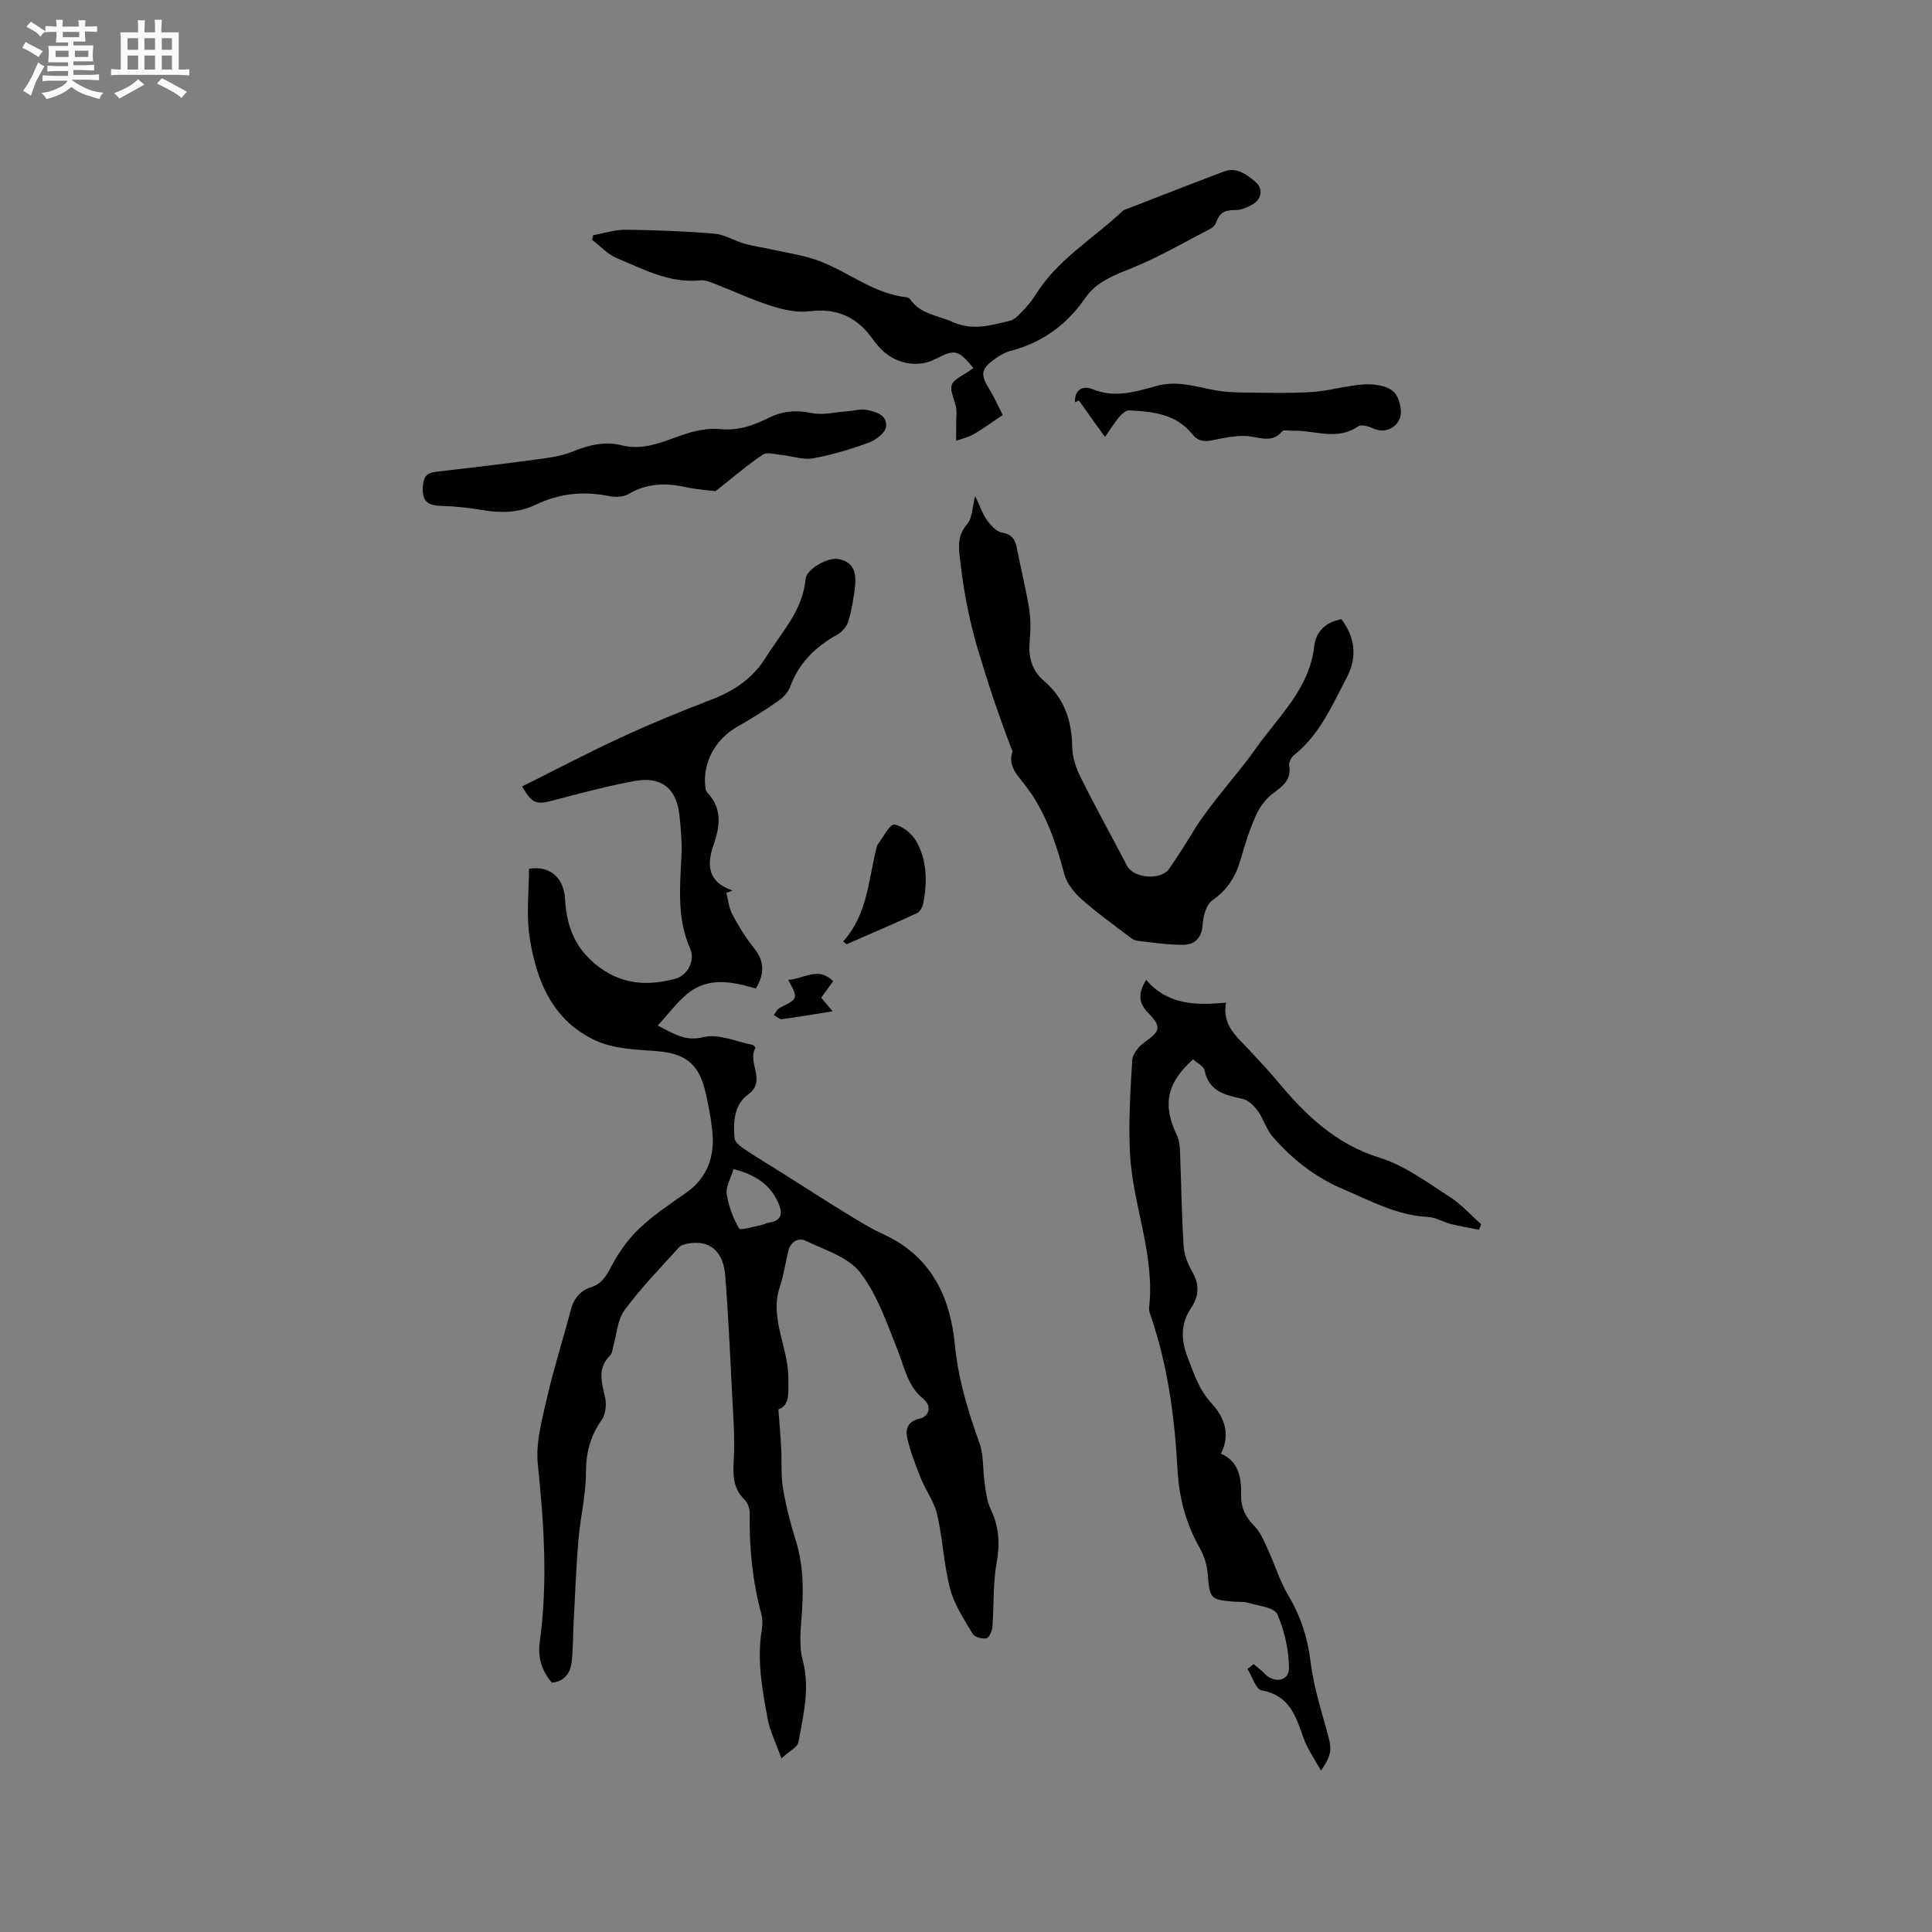
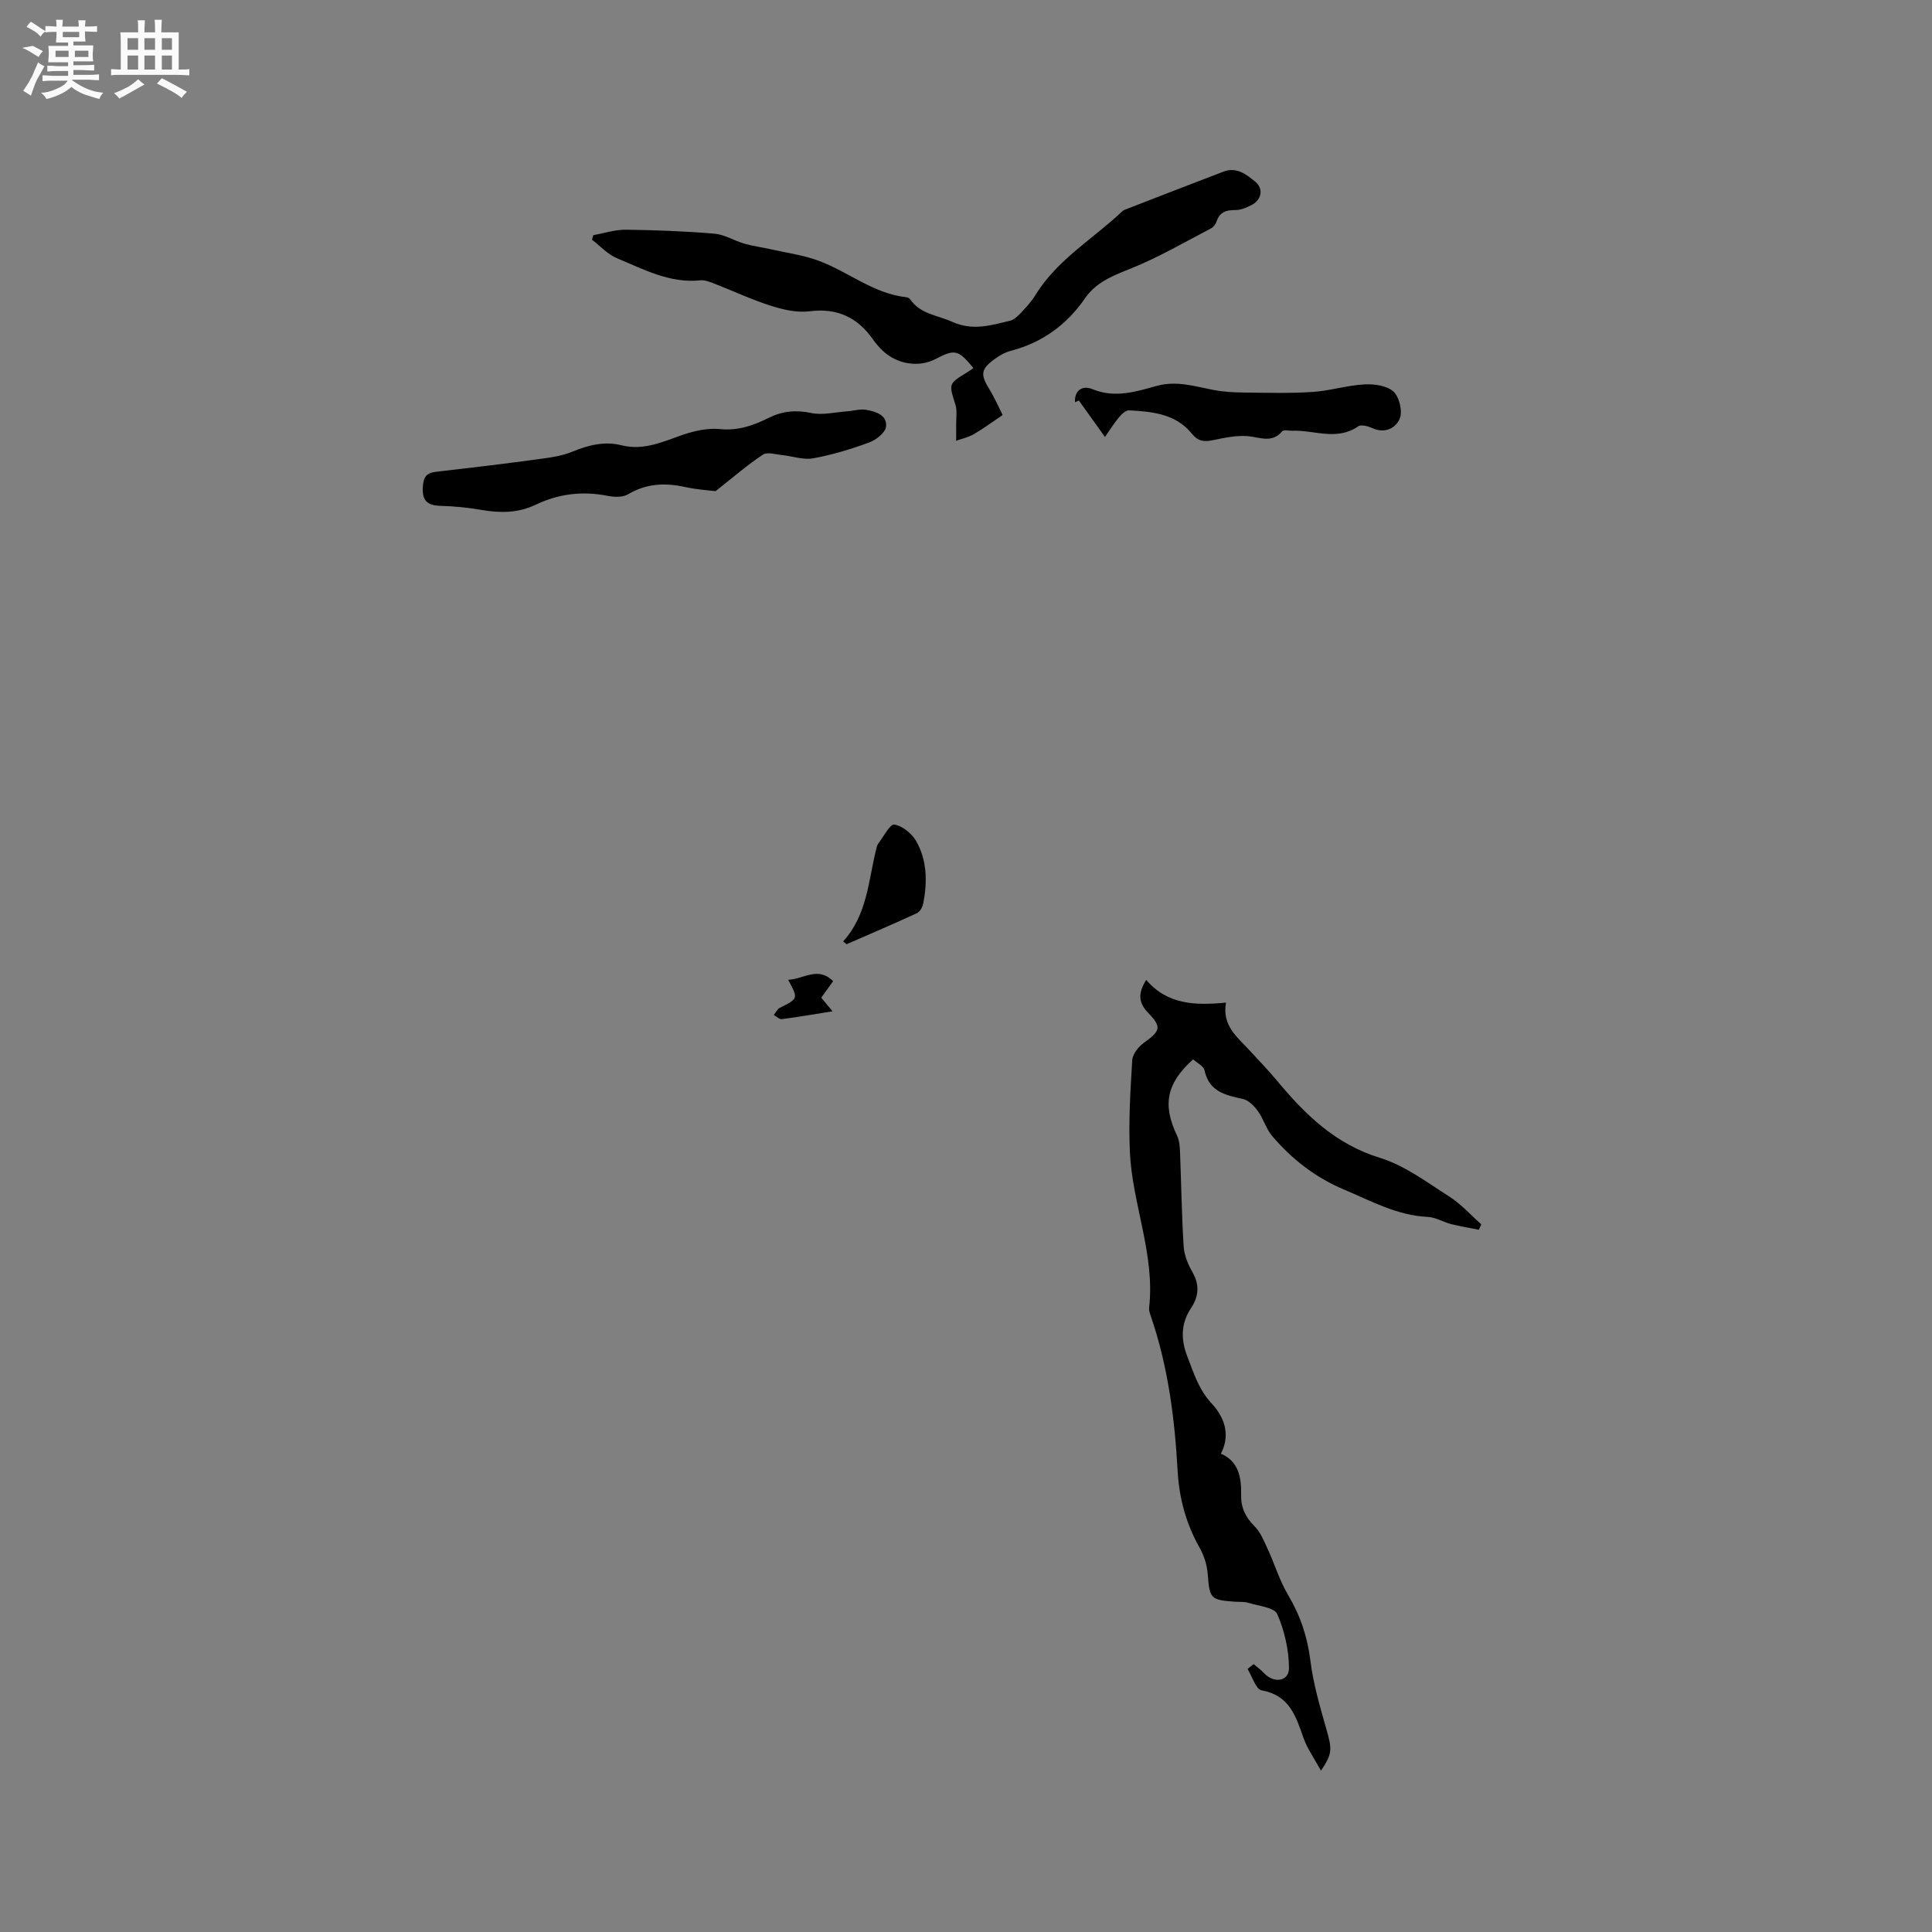
<svg xmlns="http://www.w3.org/2000/svg" enable-background="new 0 0 400 400" viewBox="0 0 400 400">
  <rect x="0" y="0" width="400" height="400" fill="#808080" stroke="none" />
-   <path d="m6.8 9.5c.6.3 1.3.7 2.1 1.1-.4.4-.7.8-.9 1.2-.7-.4-1.3-.8-1.8-1.1s-1.1-.6-1.6-.8c.2-.4.5-.8.7-1.2.4.2.8.5 1.5.8zm.9 6.9c-.3.6-.5 1.1-.7 1.7s-.4 1.1-.6 1.7c-.6-.4-1.1-.7-1.6-1 .7-1 1.2-1.8 1.5-2.4.3-.5.6-1.1.8-1.7.3-.6.5-1.2.8-1.8.3.3.8.6 1.3.8-.7 1.3-1.2 2.2-1.5 2.7zm.1-11c.4.3 1 .7 1.7 1.1-.5.2-.8.6-1.1 1.1-.5-.6-1-1-1.4-1.2s-.9-.6-1.5-.8c.2-.4.5-.7.9-1.1.5.3.9.6 1.4.9zm10.5 13.1c1 .4 2 .6 3.1.7-.4.4-.7.8-.8 1.3-.9-.2-1.9-.6-3-.9-1-.4-2-.9-2.8-1.6-.5.4-1.1.9-1.9 1.3s-1.9.9-3.3 1.2c-.1-.3-.5-.8-1.1-1.3 1 0 2.1-.3 3.2-.8 1.2-.5 1.9-1 2.3-1.7h-3.2c-.4 0-1 0-2 .1v-1.2c1 0 1.7.1 2 .1h3.3v-1h-2.3c-.2 0-.9 0-2 .1v-1.2c1.2 0 1.9.1 2 .1h2.3v-.8h-4.1c0-.7.1-1.2.1-1.6 0-.5 0-1.1-.1-1.8h4.1v-.7h-2.5c0-.6.1-1.1.1-1.6v-.6h-.5c-.4 0-1 0-1.8.1v-1.3c1.2 0 1.9.1 2.1.1h.2c0-.3 0-.8-.1-1.4h1.4c0 .6-.1 1-.1 1.4h3.4c0-.4 0-.8-.1-1.3h1.5c0 .4-.1.9-.1 1.3.7 0 1.5 0 2.5-.1v1.2c-1 0-1.8-.1-2.5-.1v.6c0 .3 0 .8.1 1.5h-2.5v.8h4.1c0 .7-.1 1.3-.1 1.8s0 1 .1 1.5h-4.1v.8h1.4c.8 0 1.8 0 2.9-.1v1.2c-1 0-1.9-.1-2.8-.1h-1.5v1h3.2c.3 0 1 0 2.1-.1v1.2c-1.1 0-1.8-.1-2.1-.1h-3.4l-.1.1c1.4 1 2.4 1.5 3.4 1.9zm-4.1-6.7v-1.3h-2.7v1.3zm2.2-4.1v-1.1h-3.4v1.1zm1.9 4.1v-1.3h-2.8v1.3z" fill="#fafafb" />
+   <path d="m6.8 9.5c.6.3 1.3.7 2.1 1.1-.4.4-.7.8-.9 1.2-.7-.4-1.3-.8-1.8-1.1s-1.1-.6-1.6-.8zm.9 6.9c-.3.6-.5 1.1-.7 1.7s-.4 1.1-.6 1.7c-.6-.4-1.1-.7-1.6-1 .7-1 1.2-1.8 1.5-2.4.3-.5.6-1.1.8-1.7.3-.6.5-1.2.8-1.8.3.3.8.6 1.3.8-.7 1.3-1.2 2.2-1.5 2.7zm.1-11c.4.3 1 .7 1.7 1.1-.5.2-.8.6-1.1 1.1-.5-.6-1-1-1.4-1.2s-.9-.6-1.5-.8c.2-.4.5-.7.9-1.1.5.3.9.6 1.4.9zm10.5 13.1c1 .4 2 .6 3.1.7-.4.4-.7.8-.8 1.3-.9-.2-1.9-.6-3-.9-1-.4-2-.9-2.8-1.6-.5.4-1.1.9-1.9 1.3s-1.9.9-3.3 1.2c-.1-.3-.5-.8-1.1-1.3 1 0 2.1-.3 3.2-.8 1.2-.5 1.9-1 2.3-1.7h-3.2c-.4 0-1 0-2 .1v-1.2c1 0 1.7.1 2 .1h3.3v-1h-2.3c-.2 0-.9 0-2 .1v-1.2c1.2 0 1.9.1 2 .1h2.3v-.8h-4.1c0-.7.1-1.2.1-1.6 0-.5 0-1.1-.1-1.8h4.1v-.7h-2.5c0-.6.1-1.1.1-1.6v-.6h-.5c-.4 0-1 0-1.8.1v-1.3c1.2 0 1.9.1 2.1.1h.2c0-.3 0-.8-.1-1.4h1.4c0 .6-.1 1-.1 1.4h3.4c0-.4 0-.8-.1-1.3h1.5c0 .4-.1.9-.1 1.3.7 0 1.5 0 2.5-.1v1.2c-1 0-1.8-.1-2.5-.1v.6c0 .3 0 .8.1 1.5h-2.5v.8h4.1c0 .7-.1 1.3-.1 1.8s0 1 .1 1.5h-4.1v.8h1.4c.8 0 1.8 0 2.9-.1v1.2c-1 0-1.9-.1-2.8-.1h-1.5v1h3.2c.3 0 1 0 2.1-.1v1.2c-1.1 0-1.8-.1-2.1-.1h-3.4l-.1.1c1.4 1 2.4 1.5 3.4 1.9zm-4.1-6.7v-1.3h-2.7v1.3zm2.2-4.1v-1.1h-3.4v1.1zm1.9 4.1v-1.3h-2.8v1.3z" fill="#fafafb" />
  <path d="m37 6.7v2.3 5.4c1 0 1.8 0 2.2-.1v1.3c-.6 0-1.5-.1-2.5-.1h-11.9c-.7 0-1.3 0-1.8.1v-1.3c.5 0 1.1.1 2 .1v-5.2c0-1 0-1.8-.1-2.5h3.7c0-1.3 0-2.1-.1-2.5h1.5c0 .4-.1 1.3-.1 2.5h2.2c0-1.2 0-2.1-.1-2.6h1.5c0 .4-.1 1.3-.1 2.6zm-12.3 13.7c-.3-.4-.7-.8-1.1-1.1 1.1-.4 2.1-.9 2.9-1.3.8-.5 1.5-1 2.1-1.6.4.4.9.8 1.3 1.1-2.5 1.4-4.2 2.4-5.2 2.9zm3.9-10.1v-2.4h-2.2v2.4zm0 4.1v-2.9h-2.2v2.9zm3.5-4.1v-2.4h-2.2v2.4zm0 4.1v-2.9h-2.2v2.9zm.4 2.9 1-1.1c.6.3 1.4.7 2.5 1.3s2 1.1 2.7 1.5c-.4.4-.8.8-1.1 1.3-.8-.8-2.5-1.7-5.1-3zm3.1-7v-2.4h-2.1v2.4zm0 4.1v-2.9h-2.1v2.9z" fill="#fafafb" />
  <g fill="#000001">
-     <path d="m161.16 291.79c.24 3.27.46 5.72.58 8.17.14 2.72-.08 5.5.37 8.17.61 3.64 1.53 7.26 2.64 10.79 1.73 5.49 1.6 11.02 1.15 16.65-.22 2.71-.39 5.6.3 8.17 1.54 5.82.12 11.37-.89 16.95-.19 1.04-1.84 1.81-3.52 3.37-1.19-3.31-2.39-5.67-2.85-8.17-1.14-6.14-2.28-12.31-1.2-18.61.17-1.02.14-2.16-.13-3.15-1.81-6.81-2.51-13.73-2.39-20.77.02-.95-.38-2.19-1.04-2.83-2.38-2.32-2.45-4.95-2.27-8.09.28-5.03-.16-10.11-.41-15.17-.38-7.72-.74-15.44-1.34-23.14-.4-5.13-3.23-7.44-7.64-6.68-.7.12-1.54.35-1.98.84-3.83 4.25-7.85 8.36-11.23 12.95-1.49 2.02-1.61 5.04-2.36 7.61-.17.6-.2 1.37-.6 1.75-2.77 2.69-1.76 5.67-1.06 8.81.32 1.43.08 3.43-.73 4.59-2.37 3.35-3.25 6.82-3.25 10.94 0 4.61-1.16 9.2-1.55 13.83-.48 5.74-.69 11.51-1 17.26-.15 2.74-.08 5.51-.43 8.23-.29 2.23-1.56 3.88-4.07 4.13-2.11-2.53-2.96-5.17-2.5-8.52 1.69-12.25.85-24.48-.41-36.75-.46-4.45.87-9.18 1.89-13.67 1.41-6.17 3.35-12.21 4.97-18.34.62-2.36 1.98-3.91 4.26-4.65 2.2-.72 3.12-2.39 4.16-4.37 1.48-2.81 3.41-5.54 5.71-7.72 2.9-2.76 6.28-5.04 9.59-7.33 4.63-3.21 6.11-7.7 5.53-13.01-.31-2.83-.84-5.66-1.53-8.43-1.4-5.59-4.34-7.56-10.18-7.99-4.16-.31-8.64-.46-12.33-2.13-8.99-4.07-12.4-12.43-13.78-21.51-.7-4.61-.12-9.42-.12-14.1 4.17-.7 7.25 1.7 7.48 6.36.3 5.88 2.32 10.54 7.17 14.09 4.92 3.59 10.18 3.82 15.72 2.3 2.4-.66 4.1-3.72 3.02-6.17-2.76-6.22-2.14-12.61-1.83-19.07.14-2.84-.1-5.72-.4-8.56-.59-5.61-3.76-8.16-9.39-7.11-5.6 1.05-11.14 2.52-16.65 3.98-3.63.96-4.42.76-6.55-2.86 6.81-3.39 13.53-6.94 20.42-10.12 6.14-2.84 12.4-5.43 18.72-7.84 4.72-1.8 8.6-4.37 11.31-8.74 3.21-5.18 7.65-9.65 8.24-16.23.19-2.14 4.68-4.57 6.8-4.16 2.74.53 3.85 2.26 3.43 5.8-.29 2.41-.69 4.85-1.39 7.16-.32 1.05-1.32 2.16-2.31 2.71-4.5 2.52-7.93 5.86-9.73 10.83-.43 1.18-1.55 2.27-2.62 3.01-2.69 1.87-5.49 3.61-8.34 5.23-4.51 2.56-7.15 7.37-6.6 12.41.04.41.13.9.39 1.17 3.21 3.35 2.65 7.08 1.29 10.97-1.42 4.07-1.14 7.61 3.98 9.36-.43.15-.87.3-1.3.46.39 1.49.52 3.11 1.22 4.43 1.29 2.42 2.74 4.82 4.46 6.95 2.16 2.67 2.34 5.25.43 8.43-4.82-1.41-9.92-2.53-14.33 1.21-2.09 1.78-3.77 4.04-5.98 6.46 3.58 1.85 5.8 3.32 9.54 2.39 3.04-.76 6.7.95 10.07 1.61.25.05.67.56.63.63-1.84 2.98 2.44 6.77-1.56 9.67-2.88 2.09-3.08 5.71-2.78 9.04.07.81 1.21 1.69 2.04 2.25 2.6 1.74 5.3 3.34 7.94 5.01 4.29 2.7 8.54 5.46 12.86 8.11 2.62 1.6 5.24 3.25 8.02 4.52 9.79 4.48 13.79 12.9 14.75 22.78.69 7.15 2.69 13.75 5.09 20.4.93 2.58.67 5.57 1.08 8.35.28 1.84.48 3.79 1.27 5.43 1.73 3.6 1.92 7.09 1.21 11.03-.78 4.33-.53 8.84-.87 13.26-.07.87-.67 2.27-1.25 2.38-.88.18-2.43-.24-2.84-.92-1.76-2.98-3.78-5.99-4.65-9.27-1.33-5.04-1.54-10.36-2.7-15.45-.6-2.61-2.34-4.94-3.37-7.48-1.09-2.72-2.18-5.48-2.82-8.32-.39-1.72-.02-3.44 2.46-4 2.16-.49 2.66-2.67.87-4.12-3.24-2.63-3.85-6.37-5.25-9.9-2.22-5.59-4.22-11.55-7.79-16.23-2.45-3.21-7.32-4.68-11.27-6.59-1.54-.75-3.16.14-3.64 2.04-.62 2.43-.91 4.96-1.72 7.31-2.31 6.67 1.79 12.71 1.72 19.19-.01 2.96.35 5.5-2.06 6.34zm-9.28-49.74c-.58 1.92-1.63 3.6-1.42 5.09.36 2.49 1.28 5.01 2.55 7.18.29.5 2.98-.38 4.55-.67.62-.12 1.19-.47 1.81-.56 2.65-.41 2.6-2.11 1.81-3.96-1.67-3.9-4.84-5.94-9.3-7.08z" />
    <path d="m237.31 202.88c4.4 5.15 10.18 5.31 16.52 4.7-.87 4.86 2.42 7.18 4.93 9.94 1.85 2.04 3.79 4.01 5.55 6.13 5.86 7.05 12.12 13.22 21.39 16.07 5.14 1.58 9.74 5.07 14.37 8.02 2.43 1.55 4.42 3.8 6.6 5.73-.16.38-.32.76-.48 1.14-1.92-.39-3.87-.7-5.77-1.18-1.63-.42-3.19-1.41-4.81-1.48-6.34-.3-11.69-3.28-17.34-5.66-5.94-2.51-10.76-6.27-14.85-11.05-1.27-1.48-1.81-3.56-2.96-5.16-.77-1.06-1.92-2.28-3.09-2.54-3.63-.8-7.03-1.48-7.99-5.94-.19-.89-1.56-1.54-2.35-2.27-5.54 4.94-6.38 9.42-3.34 15.78.47.99.58 2.22.62 3.35.26 6.56.34 13.12.76 19.67.12 1.82.94 3.71 1.86 5.34 1.48 2.63 1.23 5.02-.35 7.38-2.15 3.22-2.09 6.57-.75 10.01 1.32 3.4 2.33 6.8 5.02 9.7 2.37 2.56 4.1 6.16 1.93 10.41 3.65 1.57 4.26 4.89 4.18 8.55-.06 2.57.89 4.6 2.77 6.47 1.26 1.25 1.98 3.09 2.75 4.76 1.45 3.14 2.45 6.53 4.21 9.48 2.54 4.27 4.01 8.68 4.62 13.64.59 4.79 1.99 9.5 3.31 14.16 1.18 4.13 1.27 5.02-1.13 8.57-1.34-2.46-2.82-4.52-3.63-6.82-1.57-4.5-2.92-8.79-8.65-9.81-1.2-.21-1.96-2.89-2.92-4.43.42-.33.84-.67 1.26-1 .73.62 1.53 1.18 2.18 1.88 2 2.17 5.15 1.72 5.14-1.06-.02-3.76-.92-7.73-2.43-11.18-.6-1.37-3.81-1.67-5.88-2.31-.89-.28-1.89-.19-2.84-.25-5.16-.37-5.27-.61-5.68-5.81-.15-1.82-.76-3.75-1.66-5.35-2.83-4.99-4.25-10.27-4.57-15.98-.6-10.91-2-21.71-5.59-32.12-.17-.5-.36-1.05-.31-1.55 1.27-11.1-3.48-21.46-3.98-32.31-.29-6.32.1-12.68.49-19.01.08-1.27 1.3-2.8 2.43-3.61 3.44-2.47 3.7-3.22.85-6.2-1.77-1.87-2.32-3.73-.39-6.8z" />
-     <path d="m201.91 102.7c1.01 2.15 1.51 3.71 2.42 4.97.78 1.08 1.94 2.39 3.11 2.59 2.12.36 2.76 1.48 3.11 3.31.8 4.16 1.85 8.27 2.52 12.45.36 2.23.32 4.58.11 6.84-.3 3.2.49 5.99 2.88 8.03 4.31 3.66 5.85 8.29 5.93 13.79.03 2.11.8 4.37 1.76 6.29 3.06 6.15 6.4 12.17 9.58 18.27 1.37 2.63 7.02 3.1 8.74.62 1.62-2.35 3.18-4.75 4.65-7.2 3.83-6.38 9.07-11.73 13.3-17.72 4.6-6.53 11.06-12.29 12.06-21.05.36-3.15 2.35-5.09 5.66-5.69 2.85 3.82 3.28 7.86 1.14 11.96-3.03 5.79-5.62 11.91-10.95 16.17-.57.46-1.14 1.5-1.02 2.16.51 2.97-1.31 4.25-3.36 5.78-1.49 1.11-2.74 2.82-3.51 4.53-1.3 2.88-2.27 5.93-3.13 8.98-1.01 3.58-2.72 6.43-5.91 8.63-1.24.85-1.89 3.2-1.99 4.92-.16 2.84-1.6 4.25-4.06 4.28-3.14.03-6.3-.48-9.44-.82-.5-.05-1.02-.34-1.43-.65-3.4-2.6-6.9-5.08-10.09-7.91-1.55-1.38-3.1-3.27-3.62-5.21-1.79-6.7-3.94-13.13-8.3-18.69-1.47-1.87-3.41-3.78-2.47-6.66.08-.24-.17-.6-.28-.9-2.56-6.69-4.82-13.45-6.87-20.33-1.83-6.15-2.96-12.24-3.68-18.51-.3-2.61-.6-5.05 1.46-7.41 1.09-1.27 1.06-3.51 1.68-5.82z" />
    <path d="m207.59 85.93c-2.54 1.7-4.22 2.96-6.03 3.99-1.1.63-2.39.9-3.6 1.34 0-1.16.02-2.32.01-3.48-.02-1.34.23-2.77-.16-4-1.38-4.36-1.46-4.33 2.46-6.71.43-.26.84-.58 1.26-.88-3.16-3.81-3.82-3.95-7.84-1.86-3.44 1.79-7.87 1.13-10.89-1.68-.77-.72-1.47-1.54-2.08-2.4-3.22-4.57-7.4-6.53-13.13-5.8-2.6.33-5.47-.34-8.03-1.16-3.92-1.24-7.68-3.02-11.52-4.51-.97-.38-2.06-.84-3.04-.74-6.35.66-11.75-2.29-17.27-4.58-1.92-.8-3.46-2.53-5.17-3.83.09-.31.18-.63.28-.94 2.23-.4 4.46-1.15 6.69-1.13 6.13.07 12.28.31 18.39.82 2.1.18 4.09 1.46 6.18 2.06 1.8.52 3.68.76 5.51 1.17 3.35.76 6.83 1.22 10.02 2.43 6.09 2.29 11.28 6.78 18.05 7.5.28.03.63.23.79.47 2.12 3.04 5.61 3.24 8.62 4.6 4.31 1.95 8.06.73 12.01-.2.83-.2 1.61-.95 2.24-1.61 1.09-1.15 2.19-2.34 3.02-3.69 4.48-7.32 11.87-11.59 17.91-17.28.15-.14.32-.3.51-.37 6.84-2.65 13.68-5.32 20.54-7.93 2.7-1.03 4.76.59 6.6 2.12 1.75 1.46 1.26 3.78-.87 4.84-1.02.51-2.19 1.02-3.28 1-1.92-.03-3.25.43-3.9 2.38-.18.56-.66 1.17-1.18 1.44-5.42 2.81-10.73 5.93-16.37 8.2-3.73 1.5-7.33 2.84-9.66 6.22-3.83 5.55-8.9 9.22-15.44 10.92-1.19.31-2.35 1-3.36 1.74-2.8 2.05-2.88 3.17-1.06 6.14 1.17 1.9 2.08 4 2.79 5.4z" />
    <path d="m148.15 101.69c-1.4-.18-3.85-.32-6.21-.84-4.19-.93-8.08-.79-11.91 1.49-1.11.66-2.92.58-4.3.31-5.18-1.03-10.1-.41-14.83 1.85-3.6 1.72-7.31 1.75-11.16 1.08-2.81-.49-5.68-.77-8.53-.85-2.79-.08-3.87-1.1-3.66-4.02.14-2.01.79-2.81 2.72-3.03 6.84-.78 13.67-1.6 20.49-2.52 2.6-.35 5.31-.65 7.7-1.63 3.35-1.38 6.71-2.22 10.17-1.35 4.71 1.19 8.66-.77 12.86-2.2 2.4-.81 5.12-1.39 7.6-1.14 3.72.37 6.89-.75 10.02-2.31 2.87-1.43 5.67-1.69 8.87-1.02 2.33.49 4.91-.17 7.38-.35 1.33-.09 2.7-.53 3.96-.31 1.99.35 4.42 1.08 4.12 3.52-.16 1.24-2.08 2.72-3.52 3.25-3.76 1.38-7.64 2.56-11.57 3.27-2.05.37-4.3-.46-6.47-.68-1.32-.13-3.02-.68-3.92-.09-3.14 2.07-5.98 4.55-9.81 7.57z" />
    <path d="m228.77 90.47c-1.9-2.66-3.65-5.11-5.4-7.55-.27.12-.54.24-.8.36-.16-2.57 1.65-3.52 3.58-2.72 4.64 1.92 9.01.54 13.32-.66 4.16-1.15 7.92.11 11.85.85 2.05.39 4.18.5 6.27.52 4.73.05 9.47.19 14.17-.12 3.57-.23 7.08-1.36 10.65-1.56 2.04-.12 4.68.22 6.07 1.46 1.22 1.09 1.93 4.03 1.34 5.56-.73 1.89-2.96 3.26-5.6 2.06-.91-.41-2.4-.84-3.03-.4-4.4 3.06-9.06.75-13.58.91-.73.03-1.82-.26-2.14.11-2.15 2.55-4.61 1.22-7.14 1.01-2.37-.19-4.83.34-7.2.83-1.82.38-3.08.26-4.39-1.36-3.31-4.09-8.16-4.56-12.97-4.81-.7-.04-1.59.82-2.14 1.48-1.04 1.28-1.92 2.7-2.86 4.03z" />
    <path d="m174.56 194.91c4.99-5.47 5.21-12.5 6.84-19.06.1-.41.19-.86.43-1.18 1.09-1.43 2.43-4.09 3.33-3.95 1.67.25 3.61 1.84 4.51 3.4 2.29 3.99 2.34 8.47 1.48 12.92-.14.74-.67 1.72-1.28 2.01-4.83 2.23-9.72 4.31-14.59 6.44-.24-.2-.48-.39-.72-.58z" />
    <path d="m163.18 202.86c3.24-.16 6.2-2.86 9.31.29-.75 1.04-1.54 2.12-2.46 3.4.65.78 1.34 1.62 2.34 2.83-3.73.59-7.11 1.18-10.5 1.62-.51.07-1.1-.56-1.66-.86.41-.51.71-1.22 1.24-1.48 3.84-1.92 3.85-1.89 1.73-5.8z" />
  </g>
</svg>